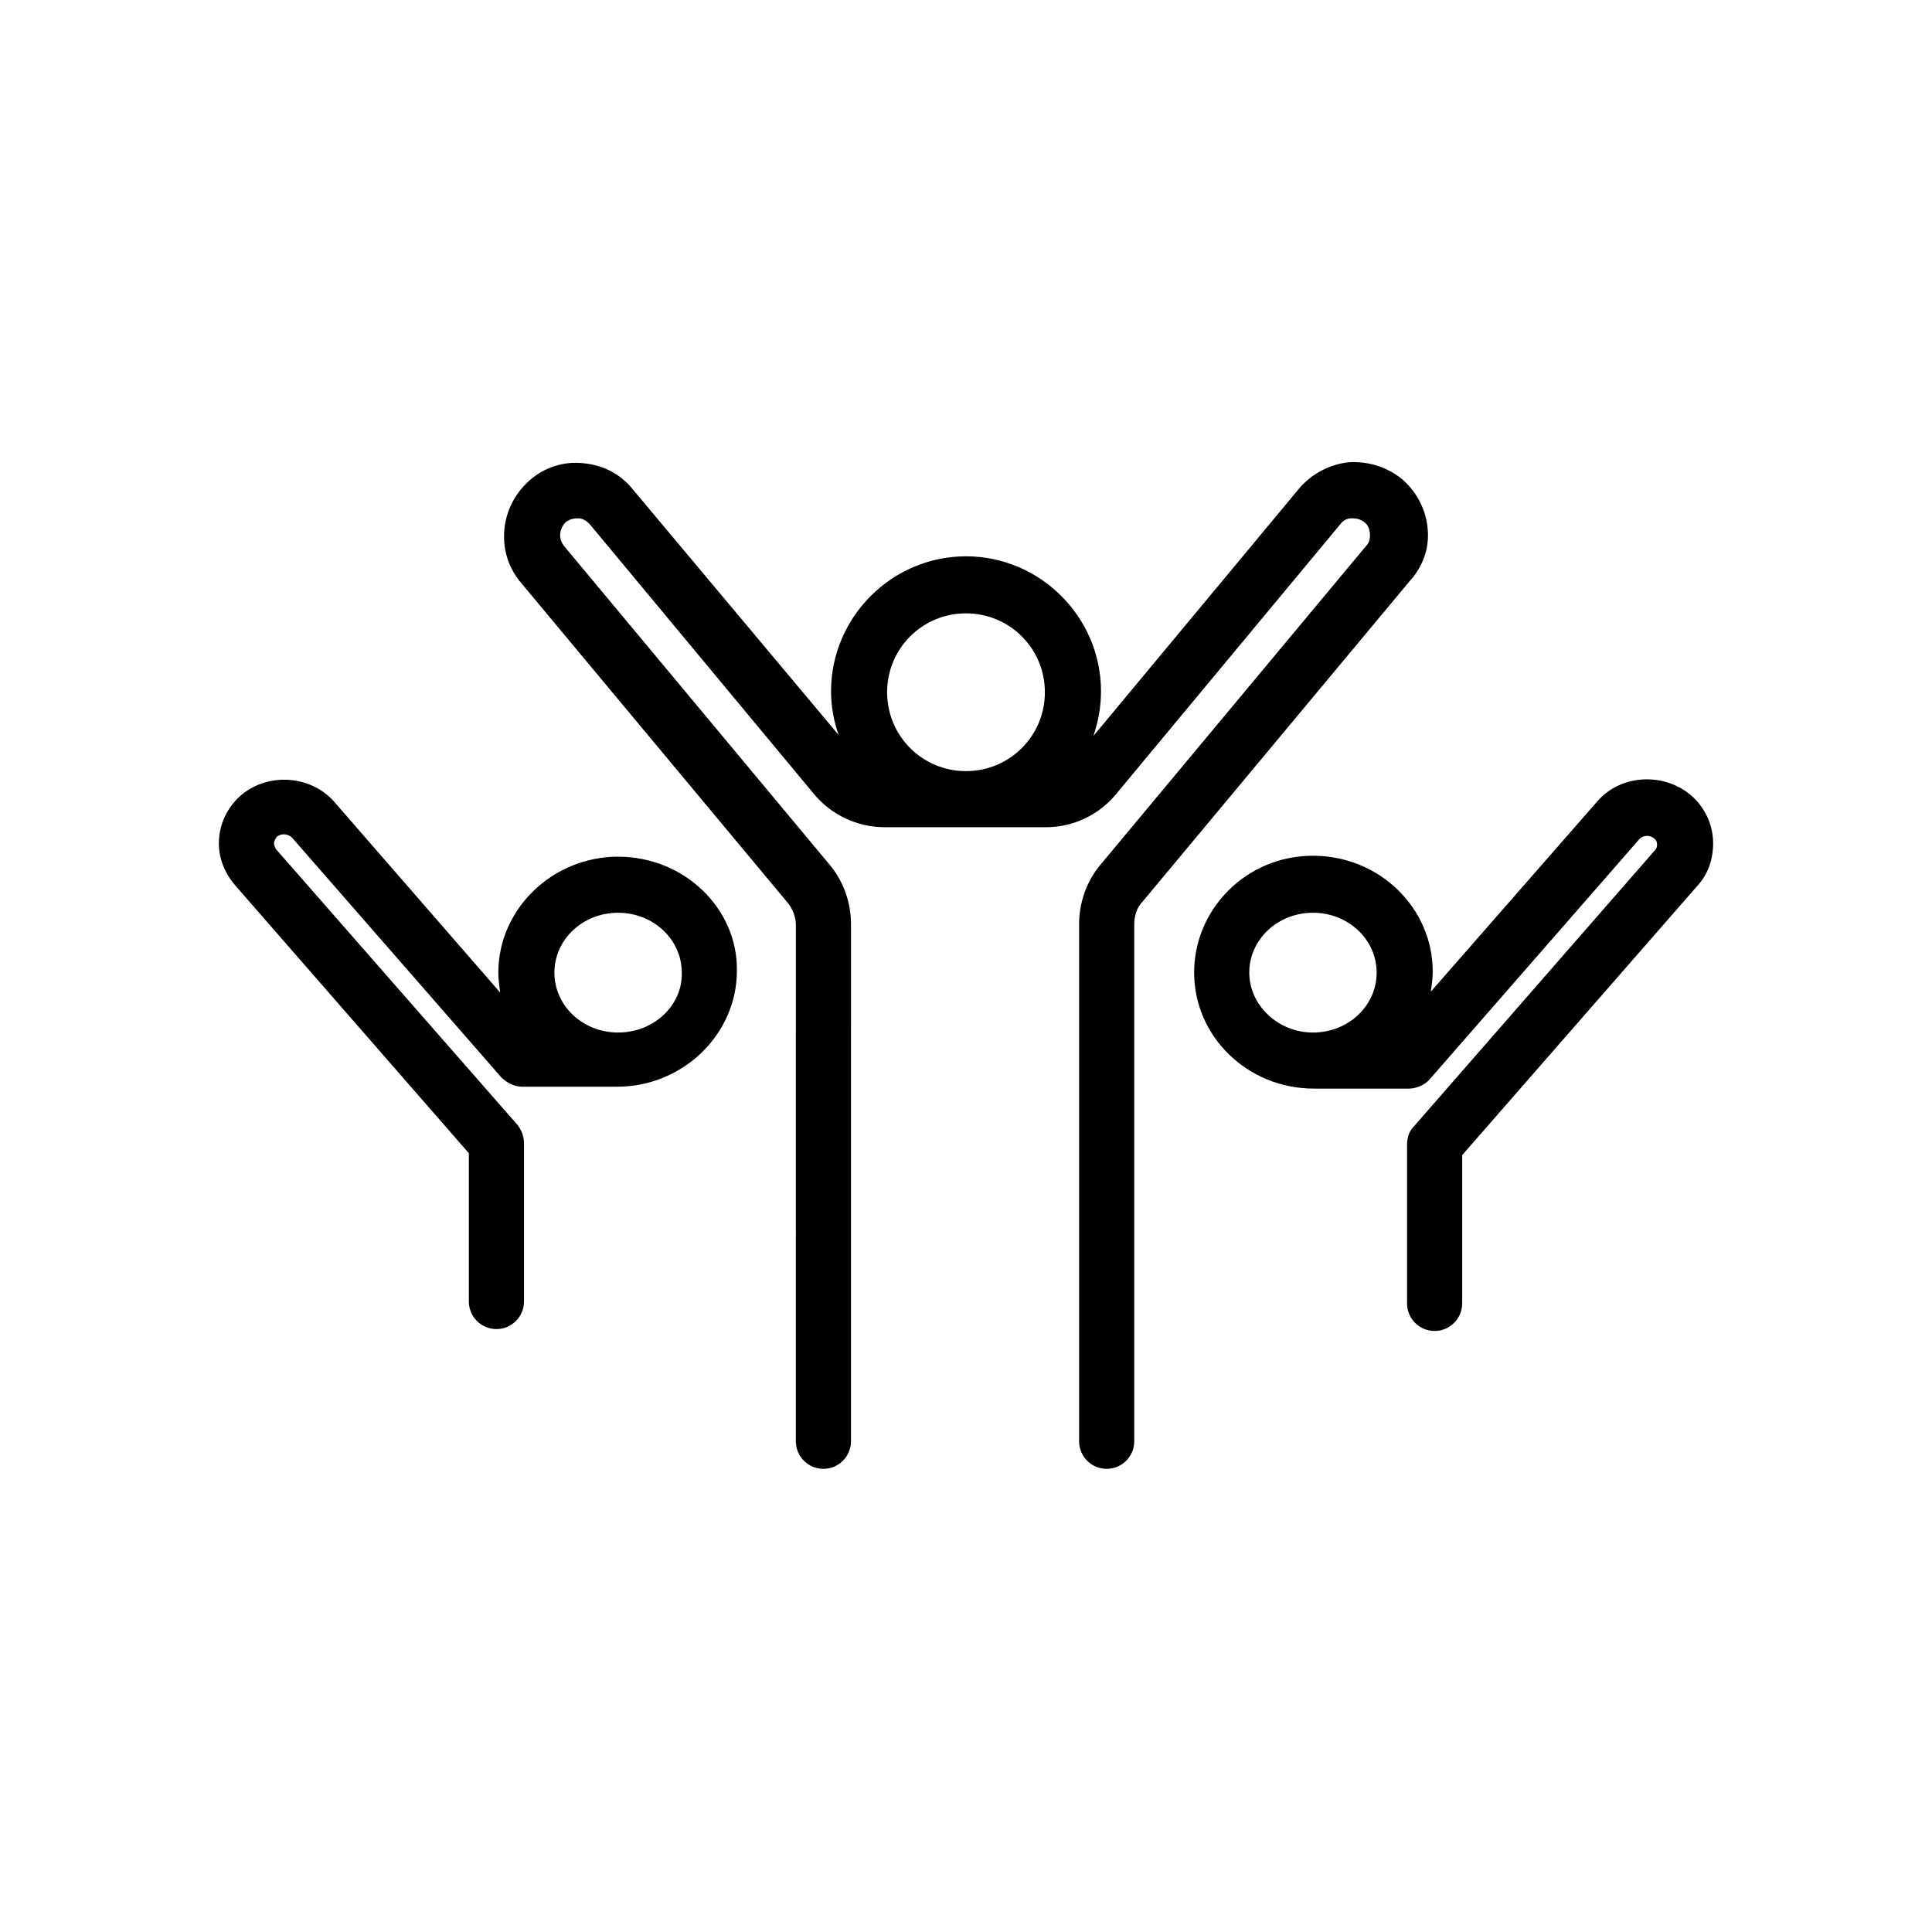
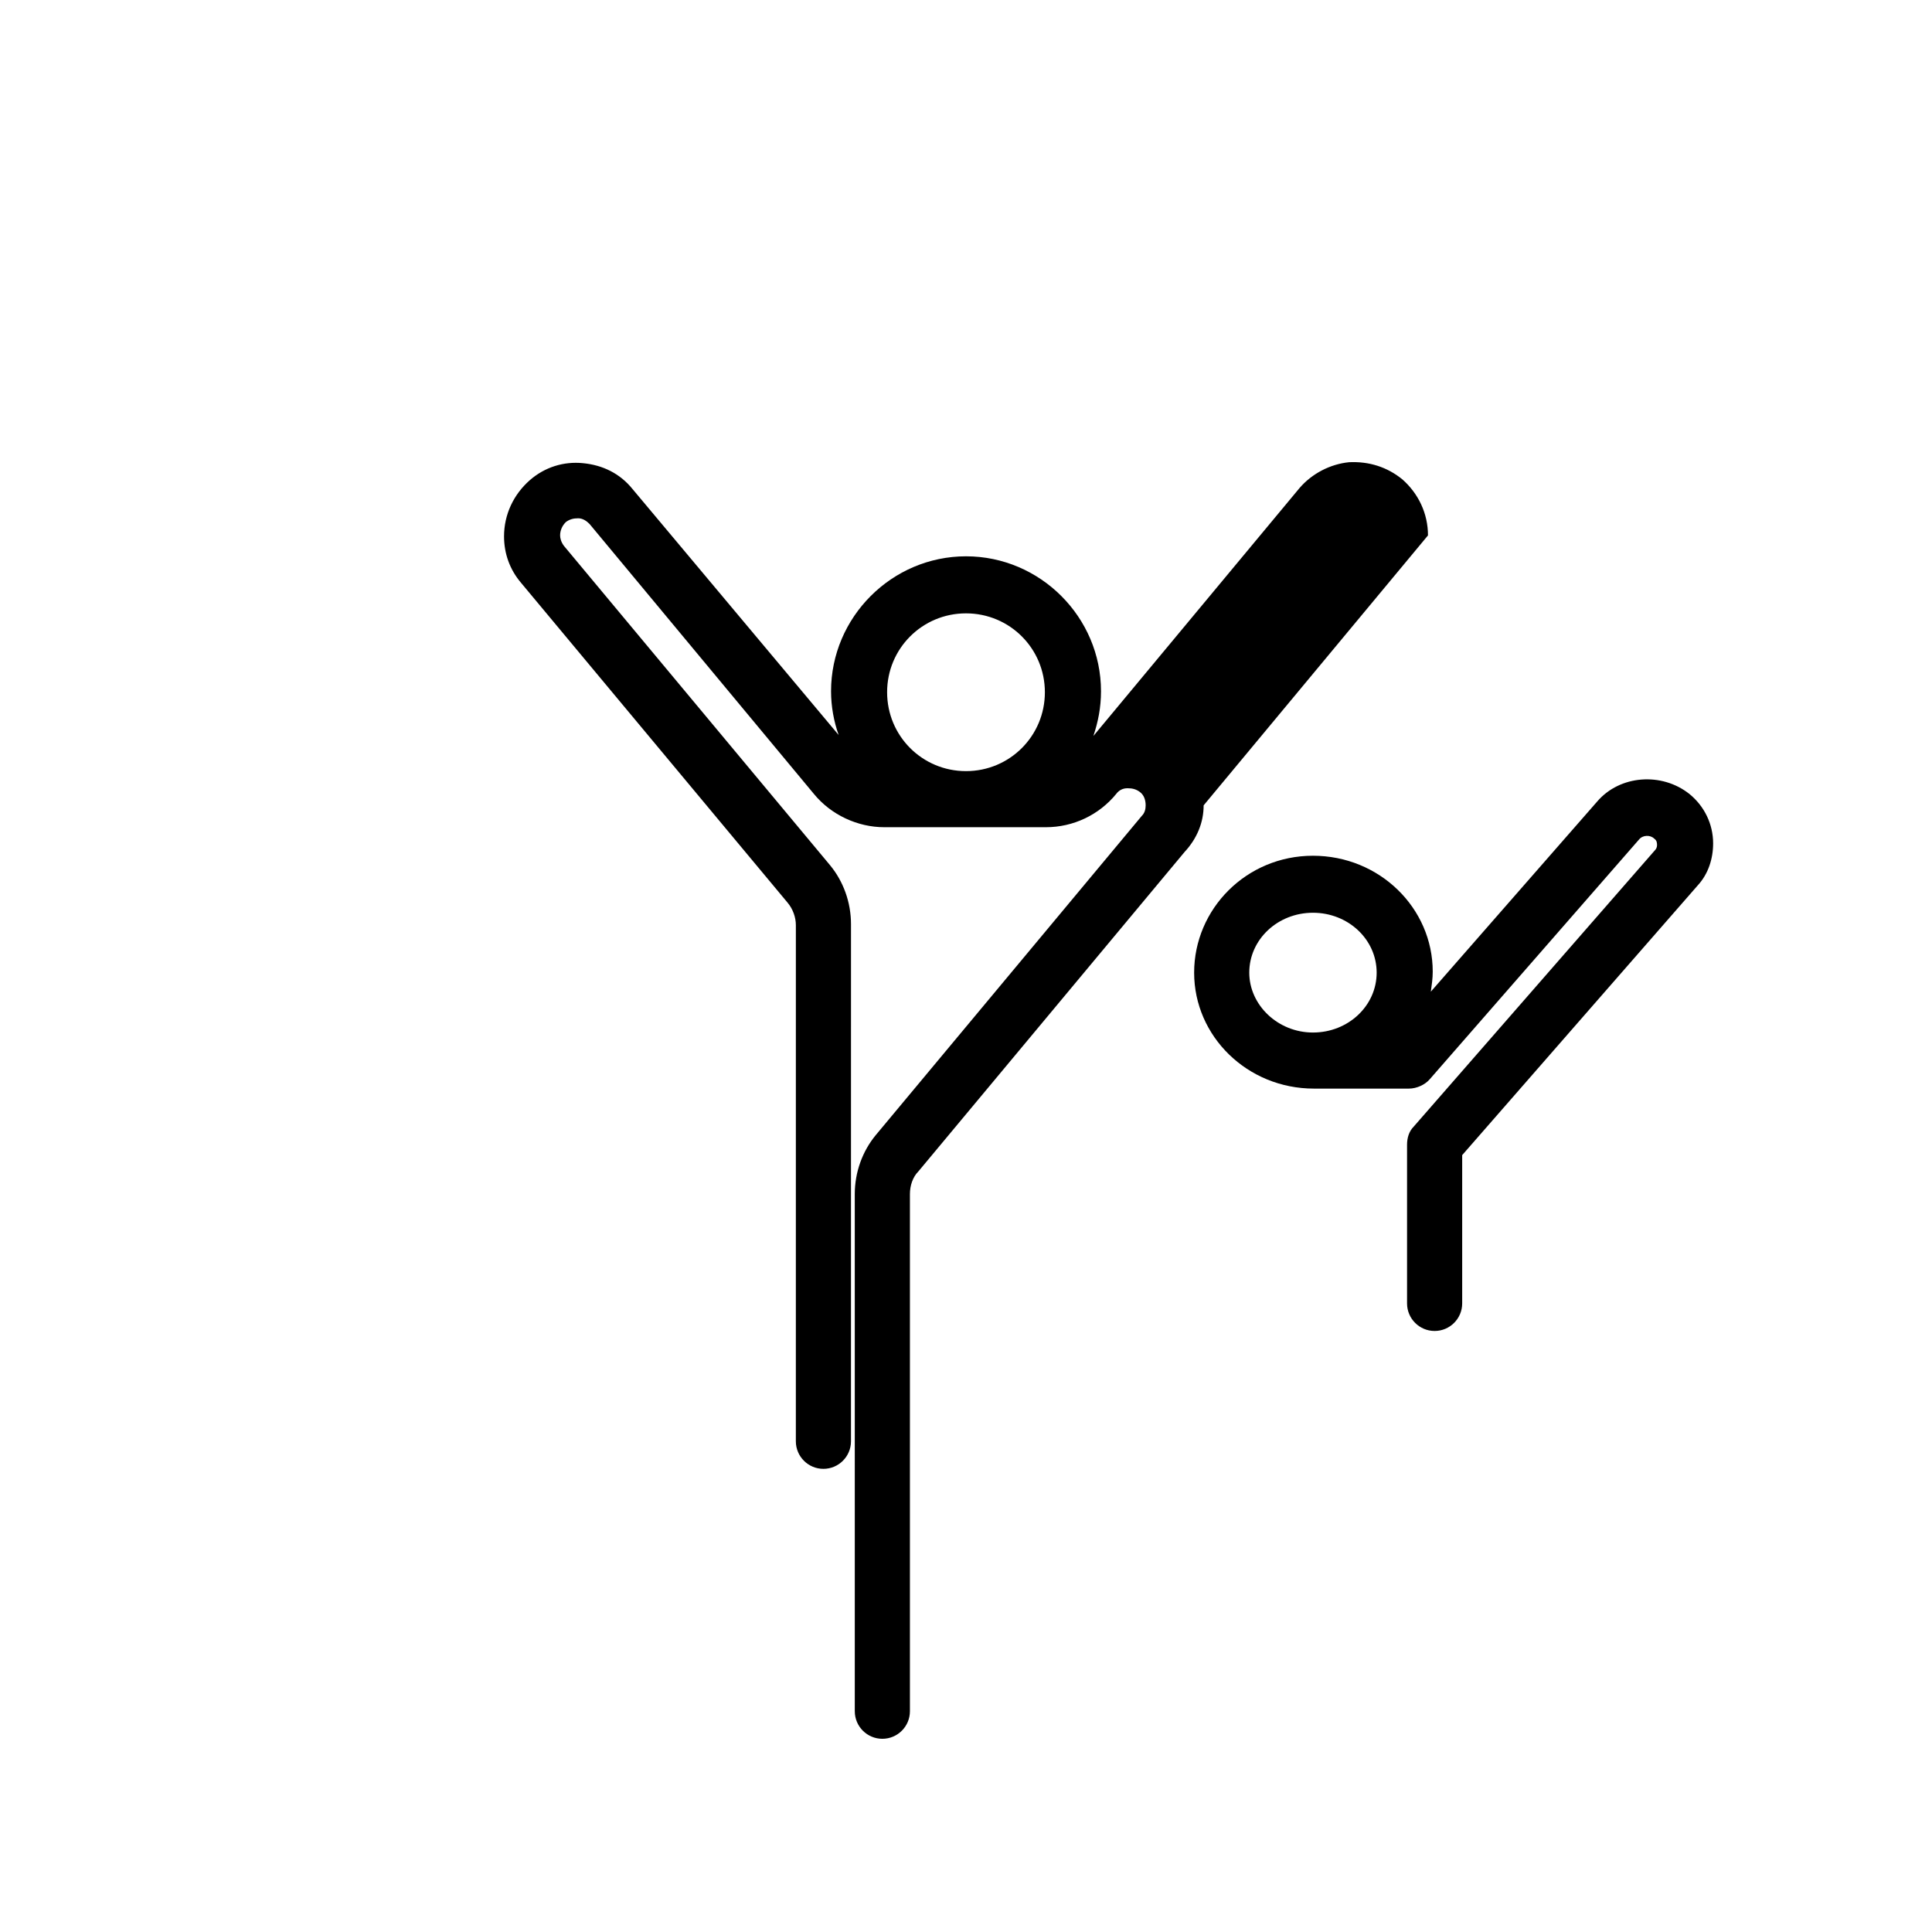
<svg xmlns="http://www.w3.org/2000/svg" fill="#000000" width="800px" height="800px" version="1.1" viewBox="144 144 512 512">
  <g>
-     <path d="m522.43 285.89c0-5.793-2.519-11.082-6.801-14.863-4.031-3.273-8.816-4.785-14.105-4.535-5.039 0.504-9.824 3.023-13.098 6.801l-54.664 65.746c1.258-3.777 2.016-7.559 2.016-11.84 0-19.648-16.121-35.77-35.77-35.77-19.648 0-35.77 16.121-35.77 35.77 0 4.031 0.754 8.062 2.016 11.586l-54.672-65.238c-3.273-4.031-7.809-6.297-13.098-6.801-5.039-0.504-10.078 1.008-14.105 4.535-4.281 3.777-6.801 9.07-6.801 14.863 0 4.535 1.512 8.816 4.535 12.344l70.535 84.641c1.512 1.762 2.266 4.031 2.266 6.047l-0.004 136.78c0 4.031 3.273 7.305 7.305 7.305s7.305-3.273 7.305-7.305l0.004-137.04c0-5.793-2.016-11.336-5.543-15.617l-70.535-84.641c-0.754-1.008-1.008-2.016-1.008-2.769 0-1.258 0.504-2.519 1.512-3.527 1.008-0.754 2.016-1.008 3.273-1.008s2.266 0.754 3.023 1.512l59.453 71.539c4.535 5.543 11.586 8.816 18.641 8.816h42.824c7.305 0 14.105-3.273 18.641-8.816l59.449-71.539c0.754-1.008 1.762-1.512 3.023-1.512 1.258 0 2.266 0.25 3.273 1.008 1.008 0.754 1.512 2.016 1.512 3.527 0 1.008-0.25 2.016-1.008 2.769l-70.535 84.641c-3.527 4.281-5.543 9.824-5.543 15.617l0.004 137.04c0 4.031 3.273 7.305 7.305 7.305s7.305-3.273 7.305-7.305v-137.04c0-2.266 0.754-4.535 2.266-6.047l70.535-84.641c3.273-3.523 5.039-7.805 5.039-12.34zm-122.43 20.656c11.586 0 20.906 9.32 20.906 20.906 0 11.586-9.32 20.906-20.906 20.906s-20.906-9.32-20.906-20.906c-0.004-11.586 9.316-20.906 20.906-20.906z" />
-     <path d="m307.8 371.03c-17.383 0-31.738 13.855-31.738 30.73 0 1.762 0.25 3.527 0.504 5.289l-43.832-50.383c-6.047-7.055-17.129-8.062-24.434-2.266-4.031 3.273-6.297 8.062-6.297 13.098 0 4.031 1.512 7.809 4.281 11.082l61.969 71.039v39.297c0 4.031 3.273 7.305 7.305 7.305s7.305-3.273 7.305-7.305v-42.066c0-1.762-0.754-3.527-1.762-4.785l-63.984-73.051c-0.25-0.504-0.504-1.008-0.504-1.512s0.25-1.008 0.754-1.762c1.258-1.008 3.023-0.754 4.031 0.25l55.418 63.48c1.512 1.512 3.527 2.519 5.543 2.519h25.191c17.383 0 31.738-13.855 31.738-30.73 0.254-16.379-13.855-30.23-31.488-30.23zm0 46.602c-9.32 0-16.879-7.055-16.879-15.871 0-8.816 7.559-15.871 16.879-15.871 9.32 0 16.879 7.055 16.879 15.871 0.25 8.566-7.305 15.871-16.879 15.871z" />
+     <path d="m522.43 285.89c0-5.793-2.519-11.082-6.801-14.863-4.031-3.273-8.816-4.785-14.105-4.535-5.039 0.504-9.824 3.023-13.098 6.801l-54.664 65.746c1.258-3.777 2.016-7.559 2.016-11.84 0-19.648-16.121-35.77-35.77-35.77-19.648 0-35.77 16.121-35.77 35.77 0 4.031 0.754 8.062 2.016 11.586l-54.672-65.238c-3.273-4.031-7.809-6.297-13.098-6.801-5.039-0.504-10.078 1.008-14.105 4.535-4.281 3.777-6.801 9.07-6.801 14.863 0 4.535 1.512 8.816 4.535 12.344l70.535 84.641c1.512 1.762 2.266 4.031 2.266 6.047l-0.004 136.78c0 4.031 3.273 7.305 7.305 7.305s7.305-3.273 7.305-7.305l0.004-137.04c0-5.793-2.016-11.336-5.543-15.617l-70.535-84.641c-0.754-1.008-1.008-2.016-1.008-2.769 0-1.258 0.504-2.519 1.512-3.527 1.008-0.754 2.016-1.008 3.273-1.008s2.266 0.754 3.023 1.512l59.453 71.539c4.535 5.543 11.586 8.816 18.641 8.816h42.824c7.305 0 14.105-3.273 18.641-8.816c0.754-1.008 1.762-1.512 3.023-1.512 1.258 0 2.266 0.25 3.273 1.008 1.008 0.754 1.512 2.016 1.512 3.527 0 1.008-0.25 2.016-1.008 2.769l-70.535 84.641c-3.527 4.281-5.543 9.824-5.543 15.617l0.004 137.04c0 4.031 3.273 7.305 7.305 7.305s7.305-3.273 7.305-7.305v-137.04c0-2.266 0.754-4.535 2.266-6.047l70.535-84.641c3.273-3.523 5.039-7.805 5.039-12.34zm-122.43 20.656c11.586 0 20.906 9.32 20.906 20.906 0 11.586-9.32 20.906-20.906 20.906s-20.906-9.32-20.906-20.906c-0.004-11.586 9.316-20.906 20.906-20.906z" />
    <path d="m591.7 354.4c-7.305-5.793-18.391-5.039-24.434 2.016l-44.082 50.383c0.25-1.762 0.504-3.527 0.504-5.289 0-16.879-14.105-30.73-31.738-30.73-17.641-0.004-31.492 14.102-31.492 30.98 0 16.879 14.105 30.73 31.738 30.73h25.191c2.016 0 4.281-1.008 5.543-2.519l55.418-63.48c1.008-1.258 3.023-1.258 4.031-0.25 0.754 0.504 0.754 1.258 0.754 1.762s-0.25 1.008-0.504 1.258l-63.984 73.305c-1.258 1.258-1.762 3.023-1.762 4.785v42.066c0 4.031 3.273 7.305 7.305 7.305s7.305-3.273 7.305-7.305v-39.297l62.473-71.535c2.769-3.023 4.031-7.055 4.031-11.082 0-5.039-2.269-9.824-6.297-13.102zm-116.63 47.359c0-8.816 7.559-15.871 16.879-15.871 9.32 0 16.879 7.055 16.879 15.871 0 8.816-7.559 15.871-16.879 15.871-9.32 0-16.879-7.305-16.879-15.871z" />
  </g>
</svg>